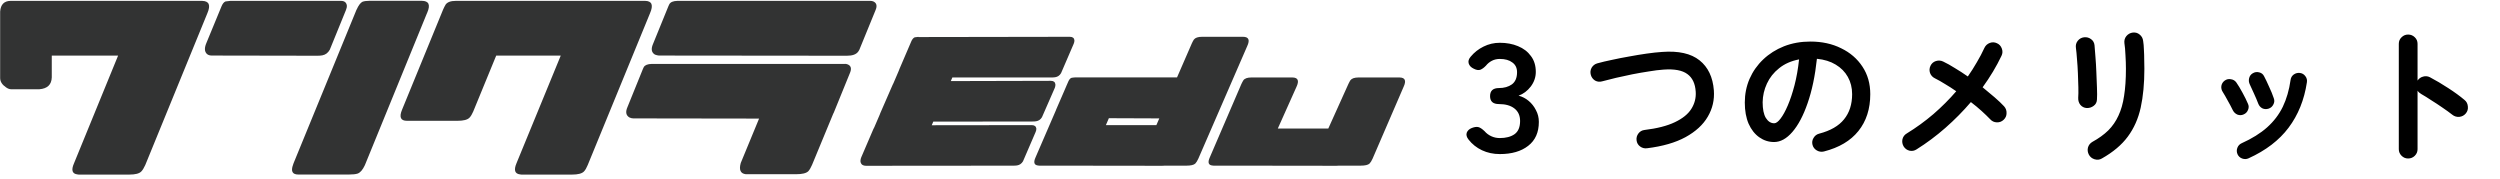
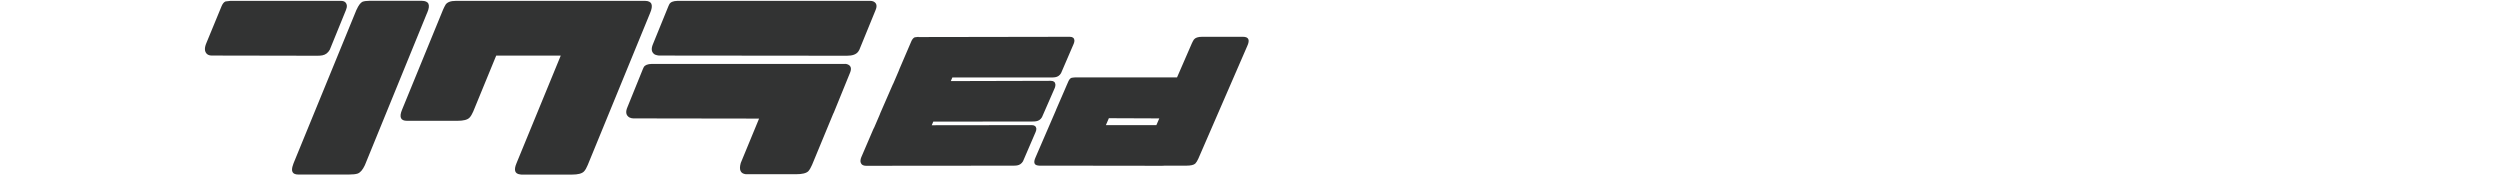
<svg xmlns="http://www.w3.org/2000/svg" width="532" height="38" viewBox="0 0 532 38" fill="none">
-   <path d="M319.162 32.786C317.778 32.786 316.512 32.515 315.366 31.975C314.22 31.434 313.268 30.677 312.511 29.704C312.1 29.185 311.971 28.698 312.122 28.244C312.295 27.79 312.652 27.455 313.193 27.238C313.755 27.022 314.22 26.957 314.588 27.044C314.955 27.13 315.399 27.422 315.918 27.92C316.307 28.374 316.783 28.731 317.345 28.99C317.907 29.25 318.513 29.379 319.162 29.379C320.459 29.379 321.497 29.109 322.276 28.568C323.076 28.006 323.476 27.065 323.476 25.746C323.476 24.6 323.076 23.713 322.276 23.086C321.476 22.459 320.373 22.145 318.967 22.145C317.713 22.145 317.086 21.583 317.086 20.458C317.086 19.312 317.713 18.739 318.967 18.739C320.07 18.739 320.989 18.479 321.725 17.96C322.46 17.419 322.828 16.554 322.828 15.365C322.828 14.457 322.492 13.764 321.822 13.289C321.173 12.791 320.286 12.543 319.162 12.543C318.535 12.543 317.972 12.672 317.475 12.932C316.977 13.191 316.556 13.537 316.21 13.97C315.799 14.402 315.399 14.694 315.009 14.846C314.62 14.976 314.155 14.9 313.614 14.619C313.052 14.359 312.695 13.992 312.544 13.516C312.392 13.04 312.533 12.553 312.966 12.056C313.722 11.148 314.631 10.434 315.691 9.915C316.772 9.374 317.929 9.104 319.162 9.104C320.589 9.104 321.876 9.342 323.022 9.818C324.19 10.293 325.109 10.996 325.78 11.926C326.472 12.835 326.818 13.959 326.818 15.3C326.818 16.425 326.461 17.463 325.747 18.414C325.034 19.344 324.168 19.993 323.152 20.361C323.931 20.555 324.644 20.923 325.293 21.464C325.942 22.005 326.461 22.664 326.85 23.443C327.261 24.2 327.467 25.032 327.467 25.941C327.467 28.168 326.71 29.866 325.196 31.034C323.703 32.202 321.692 32.786 319.162 32.786ZM350.467 31.553C349.927 31.618 349.44 31.488 349.007 31.164C348.575 30.839 348.326 30.407 348.261 29.866C348.196 29.325 348.326 28.839 348.651 28.406C348.975 27.974 349.408 27.725 349.948 27.66C352.63 27.336 354.782 26.784 356.404 26.006C358.048 25.227 359.215 24.286 359.908 23.183C360.621 22.059 360.935 20.837 360.848 19.517C360.74 17.787 360.145 16.533 359.064 15.754C357.983 14.954 356.285 14.64 353.971 14.813C353.041 14.878 352.003 15.008 350.857 15.203C349.71 15.376 348.532 15.581 347.32 15.819C346.131 16.057 344.985 16.306 343.882 16.565C342.779 16.825 341.795 17.073 340.93 17.311C340.411 17.463 339.913 17.409 339.437 17.149C338.983 16.868 338.68 16.468 338.529 15.949C338.378 15.408 338.432 14.9 338.691 14.424C338.972 13.948 339.372 13.635 339.892 13.483C340.821 13.224 341.87 12.975 343.038 12.737C344.206 12.478 345.417 12.24 346.672 12.024C347.948 11.786 349.191 11.58 350.402 11.407C351.614 11.234 352.716 11.115 353.711 11.05C357.193 10.791 359.843 11.386 361.659 12.835C363.476 14.284 364.493 16.414 364.709 19.225C364.86 21.237 364.428 23.108 363.411 24.838C362.416 26.546 360.838 27.995 358.675 29.185C356.534 30.353 353.798 31.142 350.467 31.553ZM388.131 32.234C387.591 32.364 387.082 32.288 386.606 32.007C386.131 31.726 385.828 31.326 385.698 30.807C385.568 30.288 385.644 29.801 385.925 29.347C386.206 28.871 386.606 28.568 387.126 28.439C389.526 27.811 391.289 26.795 392.413 25.389C393.56 23.983 394.133 22.199 394.133 20.036C394.133 18.674 393.83 17.452 393.224 16.371C392.619 15.289 391.754 14.413 390.629 13.743C389.526 13.072 388.196 12.662 386.639 12.51C386.25 16.143 385.59 19.29 384.66 21.95C383.752 24.589 382.67 26.633 381.416 28.082C380.183 29.509 378.886 30.223 377.523 30.223C376.377 30.223 375.328 29.888 374.376 29.217C373.425 28.547 372.668 27.584 372.105 26.33C371.565 25.076 371.294 23.573 371.294 21.821C371.294 20.026 371.63 18.349 372.3 16.792C372.992 15.213 373.965 13.829 375.22 12.64C376.474 11.45 377.945 10.52 379.632 9.85C381.34 9.18 383.211 8.844 385.244 8.844C387.709 8.844 389.894 9.32 391.797 10.272C393.722 11.202 395.236 12.51 396.339 14.197C397.442 15.862 397.993 17.809 397.993 20.036C397.993 23.172 397.15 25.789 395.463 27.887C393.798 29.963 391.354 31.412 388.131 32.234ZM377.555 26.233C377.945 26.233 378.388 25.908 378.886 25.259C379.405 24.589 379.924 23.648 380.443 22.437C380.962 21.226 381.438 19.799 381.87 18.155C382.303 16.489 382.627 14.651 382.843 12.64C381.156 12.964 379.74 13.591 378.594 14.521C377.447 15.43 376.582 16.522 375.998 17.798C375.414 19.052 375.112 20.372 375.09 21.756C375.09 23.227 375.317 24.34 375.771 25.097C376.247 25.854 376.842 26.233 377.555 26.233ZM407.855 31.78C407.401 32.083 406.904 32.18 406.363 32.072C405.822 31.942 405.401 31.64 405.098 31.164C404.817 30.688 404.73 30.18 404.838 29.639C404.968 29.098 405.271 28.687 405.747 28.406C407.758 27.173 409.65 25.8 411.424 24.286C413.197 22.751 414.819 21.129 416.29 19.42C415.49 18.858 414.7 18.349 413.922 17.895C413.165 17.419 412.44 17.009 411.748 16.663C411.251 16.425 410.905 16.046 410.71 15.527C410.537 15.008 410.57 14.5 410.807 14.002C411.045 13.505 411.424 13.17 411.943 12.997C412.484 12.824 413.003 12.856 413.5 13.094C414.279 13.462 415.111 13.927 415.998 14.489C416.906 15.03 417.825 15.624 418.755 16.273C419.448 15.278 420.086 14.273 420.669 13.256C421.275 12.24 421.816 11.213 422.292 10.174C422.529 9.677 422.908 9.331 423.427 9.136C423.946 8.942 424.454 8.963 424.952 9.201C425.449 9.417 425.795 9.796 425.99 10.337C426.184 10.856 426.163 11.364 425.925 11.861C424.844 14.132 423.503 16.371 421.902 18.577C422.811 19.312 423.665 20.026 424.465 20.718C425.265 21.41 425.936 22.048 426.476 22.632C426.844 23.043 427.017 23.529 426.995 24.091C426.995 24.632 426.79 25.097 426.379 25.486C425.968 25.876 425.482 26.06 424.919 26.038C424.357 26.016 423.892 25.8 423.524 25.389C422.984 24.827 422.367 24.232 421.675 23.605C420.983 22.978 420.226 22.351 419.404 21.723C417.761 23.648 415.955 25.476 413.987 27.206C412.04 28.914 409.996 30.439 407.855 31.78ZM447.271 33.727C446.795 34.008 446.276 34.062 445.714 33.889C445.173 33.716 444.773 33.391 444.514 32.916C444.254 32.418 444.189 31.91 444.319 31.391C444.47 30.872 444.784 30.472 445.26 30.19C446.601 29.455 447.725 28.644 448.634 27.757C449.542 26.849 450.266 25.8 450.807 24.611C451.369 23.421 451.77 22.015 452.007 20.393C452.267 18.771 452.397 16.857 452.397 14.651C452.397 13.743 452.364 12.77 452.299 11.732C452.256 10.693 452.18 9.839 452.072 9.169C452.007 8.606 452.148 8.109 452.494 7.676C452.862 7.244 453.316 6.995 453.857 6.93C454.419 6.865 454.905 7.006 455.316 7.352C455.749 7.698 455.998 8.152 456.063 8.715C456.149 9.234 456.203 9.861 456.225 10.596C456.268 11.31 456.29 12.024 456.29 12.737C456.311 13.451 456.322 14.089 456.322 14.651C456.322 17.766 456.063 20.512 455.543 22.891C455.024 25.249 454.105 27.314 452.786 29.087C451.488 30.839 449.65 32.386 447.271 33.727ZM444.027 22.989C443.486 22.945 443.043 22.718 442.697 22.307C442.372 21.896 442.221 21.399 442.243 20.815C442.286 20.253 442.297 19.507 442.275 18.577C442.254 17.625 442.221 16.63 442.178 15.592C442.135 14.532 442.07 13.527 441.983 12.575C441.918 11.602 441.843 10.812 441.756 10.207C441.67 9.623 441.799 9.115 442.145 8.682C442.491 8.25 442.935 8.001 443.475 7.936C444.038 7.871 444.535 8.001 444.968 8.325C445.4 8.628 445.649 9.061 445.714 9.623C445.779 10.228 445.844 11.05 445.909 12.088C445.995 13.105 446.06 14.186 446.103 15.332C446.168 16.479 446.211 17.582 446.233 18.642C446.276 19.68 446.276 20.523 446.233 21.172C446.211 21.756 445.973 22.21 445.519 22.534C445.087 22.859 444.589 23.01 444.027 22.989ZM478.479 33.694C478.047 33.889 477.593 33.9 477.117 33.727C476.663 33.553 476.338 33.251 476.143 32.818C475.949 32.364 475.938 31.91 476.111 31.456C476.284 31.002 476.587 30.677 477.019 30.482C479.225 29.488 481.031 28.363 482.437 27.109C483.864 25.832 484.978 24.373 485.778 22.729C486.579 21.064 487.13 19.16 487.433 17.019C487.498 16.522 487.725 16.133 488.114 15.851C488.525 15.57 488.968 15.462 489.444 15.527C489.92 15.592 490.299 15.819 490.58 16.208C490.882 16.598 490.991 17.041 490.904 17.538C490.342 21.258 489.044 24.47 487.011 27.173C485 29.855 482.156 32.029 478.479 33.694ZM482.761 23.118C482.286 23.27 481.842 23.248 481.431 23.053C481.02 22.837 480.728 22.502 480.555 22.048C480.318 21.421 480.015 20.707 479.647 19.907C479.301 19.107 479.009 18.468 478.771 17.993C478.555 17.56 478.501 17.117 478.609 16.663C478.717 16.187 478.977 15.83 479.388 15.592C479.82 15.332 480.274 15.268 480.75 15.397C481.226 15.505 481.572 15.776 481.788 16.208C482.113 16.814 482.469 17.56 482.859 18.447C483.27 19.312 483.605 20.134 483.864 20.912C484.037 21.366 484.005 21.81 483.767 22.242C483.551 22.675 483.216 22.967 482.761 23.118ZM477.441 24.351C477.009 24.546 476.565 24.556 476.111 24.384C475.678 24.189 475.354 23.875 475.138 23.443C474.792 22.729 474.424 22.037 474.035 21.366C473.667 20.674 473.332 20.09 473.029 19.615C472.748 19.204 472.64 18.76 472.705 18.285C472.791 17.809 473.029 17.43 473.418 17.149C473.808 16.868 474.24 16.771 474.716 16.857C475.214 16.922 475.603 17.149 475.884 17.538C476.295 18.122 476.738 18.858 477.214 19.744C477.69 20.61 478.068 21.377 478.349 22.048C478.566 22.48 478.577 22.924 478.382 23.378C478.209 23.832 477.895 24.156 477.441 24.351ZM512.445 33.727C511.904 33.727 511.439 33.532 511.05 33.143C510.661 32.753 510.466 32.288 510.466 31.748V9.331C510.466 8.769 510.661 8.304 511.05 7.936C511.439 7.547 511.904 7.352 512.445 7.352C513.007 7.352 513.483 7.547 513.872 7.936C514.262 8.304 514.456 8.769 514.456 9.331V17.149C514.737 16.717 515.127 16.436 515.624 16.306C516.122 16.154 516.608 16.198 517.084 16.436C518.36 17.106 519.658 17.874 520.977 18.739C522.318 19.604 523.475 20.447 524.448 21.269C524.881 21.615 525.118 22.08 525.162 22.664C525.227 23.227 525.075 23.724 524.708 24.156C524.362 24.567 523.907 24.805 523.345 24.87C522.783 24.913 522.285 24.762 521.853 24.416C521.247 23.94 520.544 23.432 519.744 22.891C518.966 22.351 518.176 21.831 517.376 21.334C516.597 20.815 515.884 20.372 515.235 20.004C514.889 19.809 514.629 19.571 514.456 19.29V31.748C514.456 32.288 514.262 32.753 513.872 33.143C513.483 33.532 513.007 33.727 512.445 33.727Z" fill="black" />
-   <path d="M0.031 2.464C0.138 0.968 0.866 0.213 2.228 0.186H42.991C44.5 0.213 44.878 1.089 44.123 2.828L30.913 35.118C30.63 35.738 30.36 36.183 30.077 36.479C29.646 36.938 28.783 37.153 27.502 37.153H16.759C16.678 37.126 16.584 37.113 16.462 37.113C15.357 36.978 15.114 36.196 15.748 34.754L25.13 11.834H11.017V16.472C10.963 18.022 10.086 18.858 8.375 18.993H2.376C2.026 18.993 1.662 18.858 1.284 18.589C0.448 18.022 0.031 17.362 0.031 16.593V2.478V2.464Z" fill="#323333" />
  <path d="M49.016 0.185H72.552C73.28 0.185 73.698 0.509 73.805 1.143C73.832 1.466 73.765 1.803 73.617 2.14L70.179 10.58C69.802 11.254 69.276 11.645 68.589 11.78C68.292 11.834 67.942 11.861 67.564 11.861L45.08 11.82C44.298 11.82 43.813 11.47 43.638 10.782C43.557 10.351 43.638 9.892 43.826 9.38L47.156 1.304C47.385 0.765 47.655 0.442 47.992 0.307C48.275 0.253 48.612 0.212 49.016 0.185ZM75.881 2.059C76.286 1.156 76.704 0.59 77.135 0.374C77.512 0.239 78.011 0.172 78.604 0.172H89.725C91.262 0.172 91.653 1.021 90.898 2.733C90.898 2.787 90.898 2.814 90.857 2.814L77.647 35.144C77.189 36.129 76.677 36.735 76.097 36.938C75.693 37.072 75.073 37.14 74.237 37.14H63.493C62.226 37.14 61.849 36.452 62.361 35.063C62.388 34.929 62.428 34.821 62.469 34.74L75.868 2.059H75.881Z" fill="#323333" />
  <path d="M94.793 1.021C95.171 0.455 95.899 0.186 96.991 0.186H137.295C138.738 0.213 139.075 1.089 138.32 2.828L125.069 35.118C124.813 35.738 124.557 36.183 124.274 36.479C123.842 36.938 122.993 37.153 121.699 37.153H110.956C110.848 37.126 110.753 37.113 110.659 37.113C109.554 36.978 109.298 36.196 109.904 34.754L119.327 11.834H105.591L100.711 23.712C100.455 24.305 100.199 24.736 99.916 25.033C99.484 25.491 98.622 25.707 97.341 25.707H86.598C85.236 25.707 84.899 24.912 85.573 23.307L94.281 2.06C94.483 1.601 94.659 1.264 94.807 1.021H94.793Z" fill="#323333" />
  <path d="M179.797 13.587C179.999 13.587 180.201 13.627 180.404 13.708C181.105 14.005 181.266 14.611 180.862 15.542L177.425 23.981C177.425 23.981 177.357 24.103 177.317 24.184L172.814 35.064C172.558 35.657 172.302 36.102 172.019 36.425C171.588 36.857 170.725 37.072 169.445 37.072H158.701C157.569 36.938 157.218 36.142 157.636 34.673L161.532 25.235L134.774 25.195C134.491 25.195 134.222 25.127 133.939 24.993C133.211 24.561 133.063 23.833 133.521 22.795L136.81 14.679C136.891 14.544 136.945 14.409 136.999 14.274C137.255 13.843 137.821 13.627 138.697 13.6H179.797V13.587ZM185.243 0.186C185.445 0.186 185.647 0.226 185.849 0.307C186.55 0.63 186.712 1.251 186.308 2.181L182.857 10.621C182.776 10.729 182.709 10.85 182.628 10.985C182.196 11.578 181.401 11.861 180.242 11.861L140.207 11.821C139.924 11.794 139.654 11.726 139.371 11.618C138.643 11.187 138.495 10.445 138.953 9.38L142.242 1.305C142.323 1.143 142.377 1.008 142.431 0.9C142.687 0.442 143.253 0.213 144.129 0.186H185.229H185.243Z" fill="#323333" />
  <path d="M195.434 7.884L227.65 7.83C228.243 7.83 228.567 8.073 228.634 8.545C228.648 8.787 228.607 9.043 228.486 9.313L225.79 15.569C225.494 16.068 225.076 16.351 224.55 16.432C224.307 16.472 224.051 16.486 223.755 16.486H202.659L202.335 17.254L223.606 17.2C224.199 17.2 224.523 17.443 224.59 17.942C224.604 18.157 224.577 18.413 224.469 18.683L221.733 24.939C221.436 25.438 221.018 25.721 220.492 25.802C220.277 25.842 220.007 25.856 219.697 25.856L198.601 25.883L198.278 26.651L219.549 26.624C220.129 26.624 220.452 26.867 220.533 27.339C220.546 27.581 220.506 27.824 220.385 28.08L217.689 34.336C217.379 34.835 216.961 35.118 216.449 35.199C216.206 35.239 215.95 35.253 215.653 35.253L184.259 35.28C183.652 35.28 183.275 35.023 183.127 34.511C183.073 34.201 183.127 33.85 183.275 33.473L185.849 27.474C185.944 27.298 186.011 27.163 186.052 27.082L187.211 24.386C187.251 24.265 187.292 24.157 187.332 24.062L189.947 18.063C190.028 17.888 190.082 17.766 190.123 17.712L191.255 15.07C191.295 14.935 191.349 14.8 191.403 14.679L193.978 8.679C194.18 8.288 194.409 8.032 194.665 7.938C194.881 7.897 195.15 7.871 195.461 7.844L195.434 7.884Z" fill="#323333" />
  <path d="M264.504 7.83H255.783C254.933 7.83 254.354 8.032 254.057 8.423C253.936 8.599 253.801 8.855 253.639 9.192L250.472 16.472H228.796C228.473 16.486 228.216 16.526 228.001 16.567C227.745 16.661 227.529 16.917 227.354 17.308L227.03 18.049C227.03 18.049 227.017 18.076 227.003 18.103L226.572 19.115L224.752 23.308C224.752 23.308 224.739 23.375 224.725 23.402L220.371 33.473C219.872 34.565 220.061 35.145 220.937 35.226C221.032 35.239 221.113 35.253 221.18 35.253H226.693L247.29 35.28C247.533 35.28 247.722 35.28 247.883 35.253H252.426C253.397 35.253 254.044 35.104 254.354 34.808C254.569 34.592 254.785 34.242 255.001 33.77L265.421 9.785C266.014 8.504 265.717 7.844 264.531 7.83H264.504ZM235.334 26.624L235.967 25.154L246.697 25.195L246.077 26.624H235.334Z" fill="#323333" />
-   <path d="M264.571 17.105C264.868 16.688 265.448 16.485 266.297 16.485H275.018C276.204 16.499 276.501 17.16 275.908 18.44L271.918 27.352H282.661L286.948 17.847C287.11 17.51 287.244 17.254 287.366 17.079C287.662 16.688 288.242 16.485 289.091 16.485H297.813C298.999 16.499 299.295 17.16 298.702 18.44L292.084 33.769C291.868 34.241 291.652 34.592 291.437 34.807C291.127 35.104 290.48 35.252 289.509 35.252H284.966C284.805 35.266 284.616 35.279 284.373 35.279L263.776 35.252H258.263C258.263 35.252 258.128 35.252 258.02 35.225C257.144 35.145 256.955 34.565 257.454 33.473L264.167 17.874C264.329 17.537 264.464 17.281 264.585 17.105H264.571Z" fill="#323333" />
</svg>